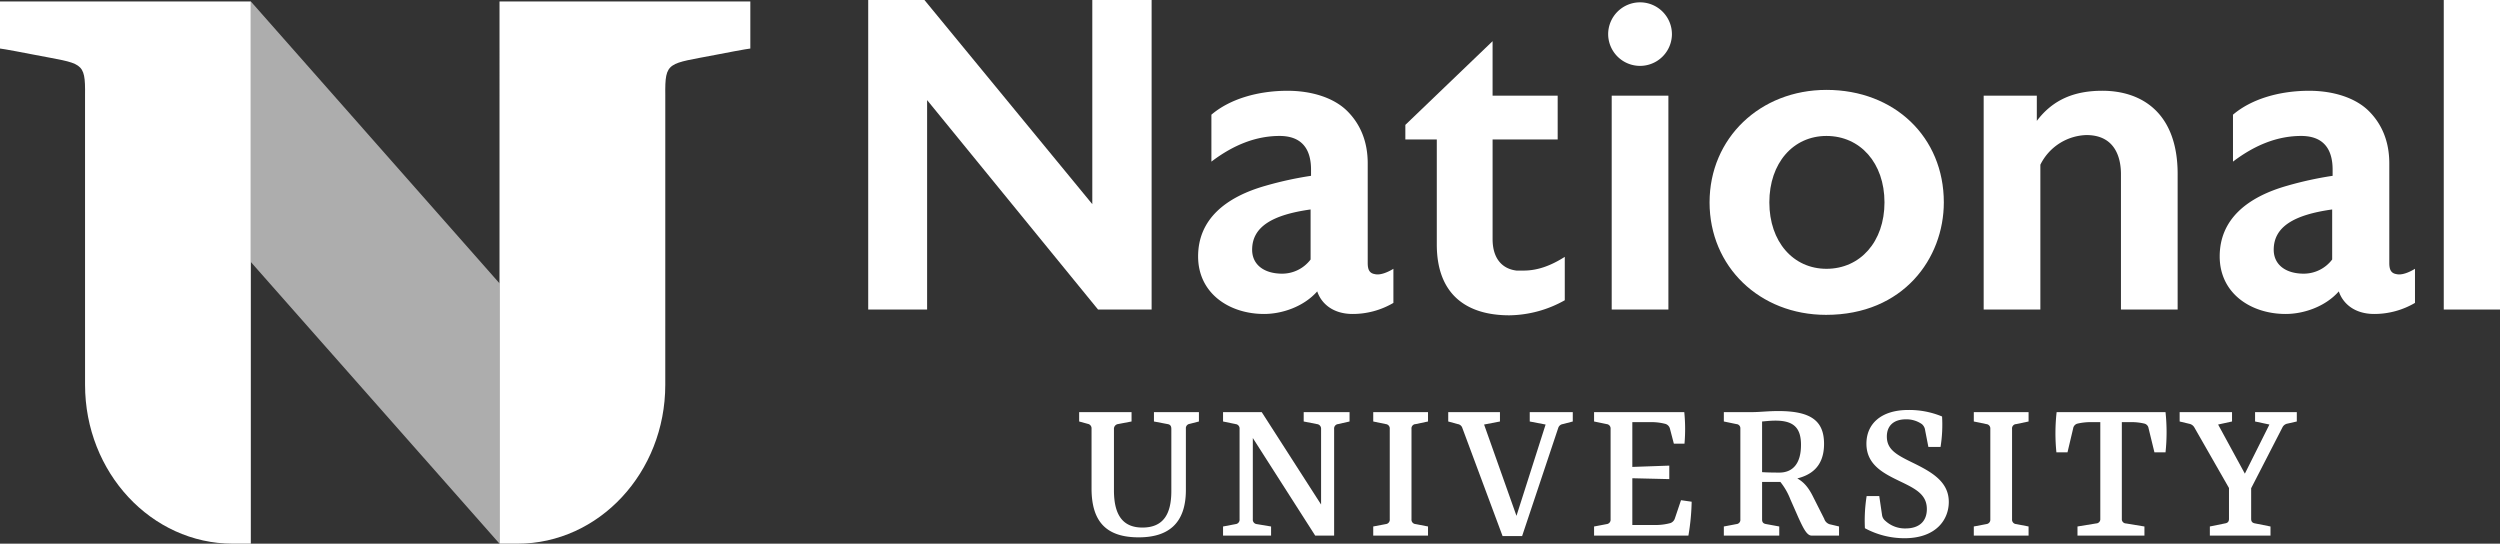
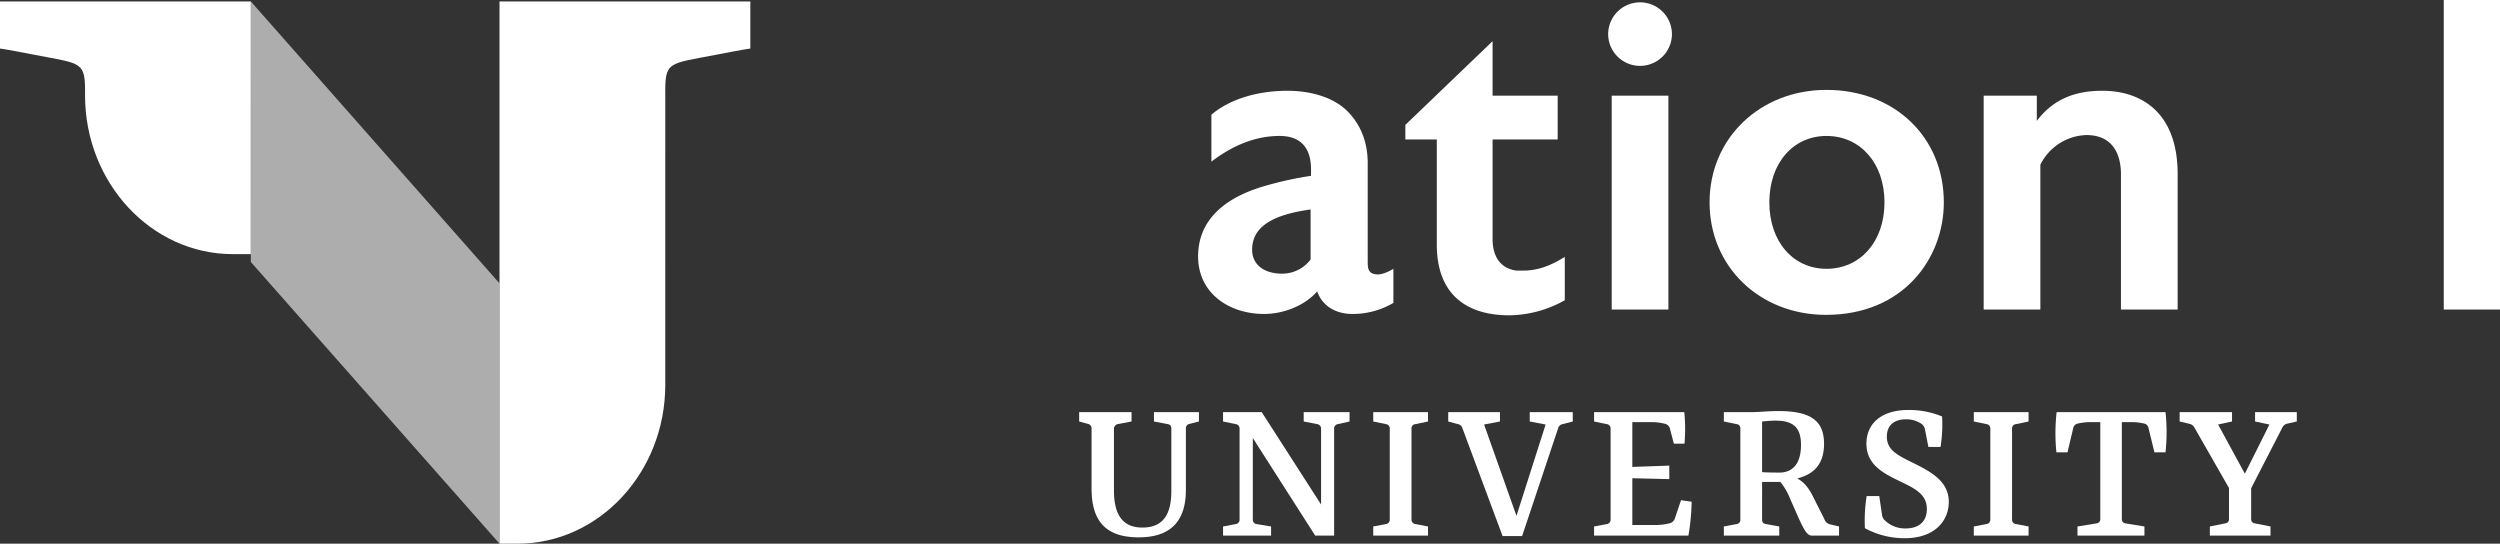
<svg xmlns="http://www.w3.org/2000/svg" id="Group_1887" data-name="Group 1887" width="796.762" height="173.274" viewBox="0 0 796.762 173.274">
  <rect x="0" y="0" width="796.762" height="173.274" fill="#333333" stroke="none" />
  <defs>
    <clipPath id="clip-path">
      <rect id="Rectangle_1792" data-name="Rectangle 1792" width="796.762" height="173.274" fill="none" />
    </clipPath>
    <clipPath id="clip-path-3">
      <rect id="Rectangle_1790" data-name="Rectangle 1790" width="79.263" height="172.812" fill="none" />
    </clipPath>
  </defs>
  <g id="Group_1893" data-name="Group 1893" clip-path="url(#clip-path)">
-     <path id="Path_2298" data-name="Path 2298" d="M295.1,0V65.063L241.6,0H223.681V98.652h18.771V31.9L296.93,98.652h17.076V0Z" transform="translate(53.022 0)" fill="#fff" />
    <g id="Group_1892" data-name="Group 1892">
      <g id="Group_1891" data-name="Group 1891" clip-path="url(#clip-path)">
        <path id="Path_2299" data-name="Path 2299" d="M370.915,80.124V90.991a25.609,25.609,0,0,1-12.985,3.528c-6.351,0-10.02-3.387-11.291-7.2-4.375,4.941-11.29,7.2-16.936,7.2-11.009,0-21.028-6.492-21.028-18.347,0-11.715,8.609-18.913,21.735-22.582a112.647,112.647,0,0,1,14.254-3.1V48.51c0-7.057-3.387-10.726-10.021-10.726-7.479,0-14.677,2.823-21.734,8.186V31.009c5.786-4.94,14.678-7.621,24.275-7.621,7.762,0,14.82,2.258,19.053,6.492,4.093,4.092,6.492,9.6,6.492,16.654V78.289c0,2.117.565,3.246,2.259,3.528,1.693.423,4.093-.564,5.928-1.694m-35.425,1.552a11.36,11.36,0,0,0,9.033-4.516V61.212c-12.138,1.694-18.63,5.5-18.63,12.843,0,4.657,3.669,7.621,9.6,7.621" transform="translate(73.169 5.544)" fill="#fff" />
        <path id="Path_2300" data-name="Path 2300" d="M372.087,75.39V41.942h-10.02V37.284l27.8-26.674V27.969h20.747V41.942H389.869V73.7c0,6.069,2.964,9.456,7.622,10.02h2.259c4.657,0,8.891-1.694,13.125-4.374v13.83a36.848,36.848,0,0,1-17.641,4.8c-13.69,0-23.146-6.633-23.146-22.581" transform="translate(85.826 2.515)" fill="#fff" />
        <path id="Path_2301" data-name="Path 2301" d="M414.318,10.846a10.162,10.162,0,1,1,20.323,0,10.163,10.163,0,0,1-20.323,0m19.2,87.643H415.447V30.322h18.066Z" transform="translate(98.211 0.162)" fill="#fff" />
        <path id="Path_2302" data-name="Path 2302" d="M440.443,59.008c0-20.464,16.089-35.848,37.26-35.848,21.735,0,37.4,15.1,37.4,35.848,0,17.782-12.844,35.848-37.542,35.848-21.171,0-37.119-15.384-37.119-35.848m19.053,0c0,12.561,7.621,21.171,18.207,21.171,10.726,0,18.489-8.61,18.489-21.171S488.429,37.838,477.7,37.838c-10.585,0-18.207,8.61-18.207,21.171" transform="translate(104.404 5.49)" fill="#fff" />
        <path id="Path_2303" data-name="Path 2303" d="M528,24.94v8.044c5.222-6.915,12.138-9.6,20.887-9.6,12.42,0,23.994,6.915,23.994,26.533V93.108H554.814V49.921c0-4.94-1.694-12.42-11.009-12.42a16.926,16.926,0,0,0-14.677,9.456v46.15H511.062V24.94Z" transform="translate(121.144 5.544)" fill="#fff" />
-         <path id="Path_2304" data-name="Path 2304" d="M634.109,80.124V90.991a25.609,25.609,0,0,1-12.985,3.528c-6.351,0-10.02-3.387-11.29-7.2-4.375,4.941-11.291,7.2-16.936,7.2-11.009,0-21.028-6.492-21.028-18.347,0-11.715,8.609-18.913,21.735-22.582a112.649,112.649,0,0,1,14.254-3.1V48.51c0-7.057-3.387-10.726-10.021-10.726-7.479,0-14.678,2.823-21.734,8.186V31.009c5.786-4.94,14.678-7.621,24.274-7.621,7.763,0,14.82,2.258,19.053,6.492,4.093,4.092,6.492,9.6,6.492,16.654V78.289c0,2.117.565,3.246,2.259,3.528,1.694.423,4.094-.564,5.928-1.694m-35.425,1.552a11.36,11.36,0,0,0,9.033-4.516V61.212c-12.138,1.694-18.63,5.5-18.63,12.843,0,4.657,3.669,7.621,9.6,7.621" transform="translate(135.558 5.544)" fill="#fff" />
        <rect id="Rectangle_1789" data-name="Rectangle 1789" width="17.924" height="98.653" transform="translate(778.839 -0.001)" fill="#fff" />
        <path id="Path_2305" data-name="Path 2305" d="M316.2,106.182v2.979l-2.979.762a1.385,1.385,0,0,0-1.178,1.524v19.535c0,10.738-5.681,15.1-15.033,15.1-10.253,0-15.033-4.918-15.033-15.587v-19.05a1.441,1.441,0,0,0-1.178-1.524l-2.771-.762v-2.979h16.7v2.979l-4.364.831a1.52,1.52,0,0,0-1.247,1.593v19.535c0,8.313,3.187,11.846,9.075,11.846,6.72,0,9.214-4.364,9.214-11.638V111.516c0-.9-.346-1.385-1.178-1.524l-4.364-.831v-2.979Z" transform="translate(65.904 25.17)" fill="#fff" />
        <path id="Path_2306" data-name="Path 2306" d="M350.5,111.516V145.53H344.47l-19.882-31.1v25.909a1.4,1.4,0,0,0,1.247,1.524l4.572.762v2.91H315.1v-2.91l4.018-.762a1.4,1.4,0,0,0,1.247-1.524V111.516a1.4,1.4,0,0,0-1.247-1.524l-4.018-.831v-2.979h12.331l18.912,29.442V111.516a1.452,1.452,0,0,0-1.316-1.524l-4.226-.831v-2.979h14.617v2.979l-3.672.831a1.405,1.405,0,0,0-1.247,1.524" transform="translate(74.692 25.17)" fill="#fff" />
        <path id="Path_2307" data-name="Path 2307" d="M371.25,109.161l-3.949.831a1.367,1.367,0,0,0-1.316,1.524v28.818a1.4,1.4,0,0,0,1.316,1.524l3.949.762v2.91H353.793v-2.91l4.018-.762a1.4,1.4,0,0,0,1.247-1.524V111.516a1.4,1.4,0,0,0-1.247-1.524l-4.018-.831v-2.979H371.25Z" transform="translate(83.864 25.17)" fill="#fff" />
        <path id="Path_2308" data-name="Path 2308" d="M377.616,111.239a1.783,1.783,0,0,0-1.455-1.247l-3.048-.831v-2.979H389.6v2.979l-5.057.97,10.322,29.1,9.283-29.1-5.057-.97v-2.979h13.716v2.979l-3.187.831a1.783,1.783,0,0,0-1.455,1.247l-11.5,34.429h-6.235Z" transform="translate(88.444 25.17)" fill="#fff" />
        <path id="Path_2309" data-name="Path 2309" d="M436.112,116.227l-1.247-4.78a2.14,2.14,0,0,0-1.455-1.524,17.77,17.77,0,0,0-4.918-.554H422.88v14.271l11.777-.416v4.3l-11.777-.277v14.894h6.927a17.59,17.59,0,0,0,5.265-.623,2.348,2.348,0,0,0,1.385-1.524l1.94-5.75,3.394.485a72.168,72.168,0,0,1-1.039,10.807H410.688v-2.91l4.018-.762a1.4,1.4,0,0,0,1.247-1.524V111.516a1.4,1.4,0,0,0-1.247-1.524l-4.018-.831v-2.979h28.749a53.878,53.878,0,0,1,.069,10.045Z" transform="translate(97.351 25.17)" fill="#fff" />
        <path id="Path_2310" data-name="Path 2310" d="M444.12,145.6v-2.91l4.018-.762a1.359,1.359,0,0,0,1.247-1.524V111.513a1.334,1.334,0,0,0-1.247-1.455l-4.018-.831v-2.979h8.659c2.909,0,5.265-.346,8.729-.346,10.46,0,14.548,3.187,14.548,10.46,0,7.759-4.78,10.045-8.521,11.015,2.217,1.247,3.672,3.048,5.126,6.027l3.464,6.858a2.586,2.586,0,0,0,2.078,1.8l2.632.623v2.91h-8.729c-1.524,0-2.632-2.286-4.226-5.75l-2.563-5.819a20.9,20.9,0,0,0-3.187-5.542h-5.819V140.47c0,.9.416,1.316,1.316,1.455l4.156.762v2.91Zm24.592-28.887c0-5.2-2.078-7.759-8.105-7.759-1.732,0-3.394.208-4.3.277v16.141c2.009.139,4.711.139,5.681.139,3.949-.069,6.72-2.7,6.72-8.8" transform="translate(105.276 25.103)" fill="#fff" />
        <path id="Path_2311" data-name="Path 2311" d="M493.085,146.494a26.43,26.43,0,0,1-12.608-3.187,49.843,49.843,0,0,1,.554-10.253h4.018l.9,6.1a2.881,2.881,0,0,0,1.039,1.8,9.217,9.217,0,0,0,6.443,2.425c4.433,0,6.789-2.355,6.789-6.165,0-4.711-3.672-6.512-8.729-8.936-4.988-2.425-10.53-5.126-10.53-11.915,0-6.165,4.5-10.738,13.37-10.738A27.219,27.219,0,0,1,505.07,107.7a44.655,44.655,0,0,1-.485,9.7h-3.879l-1.039-5.334a3,3,0,0,0-1.039-1.94,8.6,8.6,0,0,0-5.057-1.524c-3.948,0-6.1,2.078-6.1,5.473,0,4.364,3.325,5.958,9.006,8.729,5.542,2.771,10.737,5.819,10.737,12.123,0,5.681-4.087,11.569-14.132,11.569" transform="translate(113.877 25.037)" fill="#fff" />
        <path id="Path_2312" data-name="Path 2312" d="M525.976,109.161l-3.949.831a1.367,1.367,0,0,0-1.316,1.524v28.818a1.4,1.4,0,0,0,1.316,1.524l3.949.762v2.91H508.519v-2.91l4.018-.762a1.4,1.4,0,0,0,1.247-1.524V111.516a1.4,1.4,0,0,0-1.247-1.524l-4.018-.831v-2.979h17.457Z" transform="translate(120.541 25.17)" fill="#fff" />
        <path id="Path_2313" data-name="Path 2313" d="M536.577,145.53v-2.91l5.957-.97a1.349,1.349,0,0,0,1.316-1.455V109.369h-2.7a18.505,18.505,0,0,0-4.641.485,1.876,1.876,0,0,0-1.316,1.524l-1.8,7.62h-3.533a60.86,60.86,0,0,1,.069-12.816h34.707a60.964,60.964,0,0,1,0,12.816H561.1l-1.87-7.689a1.8,1.8,0,0,0-1.247-1.455,17.483,17.483,0,0,0-4.572-.485h-2.7V140.2a1.349,1.349,0,0,0,1.316,1.455l5.889.97v2.91Z" transform="translate(125.527 25.17)" fill="#fff" />
        <path id="Path_2314" data-name="Path 2314" d="M571.18,145.53v-2.91l4.78-.97c.9-.139,1.316-.554,1.316-1.455v-9.837L566.262,111.1a2.388,2.388,0,0,0-1.524-1.178l-3.187-.762v-2.979h16.695v2.979l-4.433.97,8.521,15.656,7.828-15.656-4.572-.97v-2.979h13.3v2.979l-3.048.693a2.188,2.188,0,0,0-1.524,1.178l-9.976,19.4V140.2c0,.9.416,1.316,1.316,1.455l4.849.97v2.91Z" transform="translate(133.112 25.17)" fill="#fff" />
-         <path id="Path_2315" data-name="Path 2315" d="M79.936.373H0V15.38s.979.049,10.908,1.981c15.4,3,16.324,1.959,16.194,12.928l.006,92.282c0,27.908,21.123,50.614,47.092,50.614h5.736Z" transform="translate(0 0.088)" fill="#fff" />
+         <path id="Path_2315" data-name="Path 2315" d="M79.936.373H0V15.38s.979.049,10.908,1.981c15.4,3,16.324,1.959,16.194,12.928c0,27.908,21.123,50.614,47.092,50.614h5.736Z" transform="translate(0 0.088)" fill="#fff" />
        <g id="Group_1890" data-name="Group 1890" transform="translate(79.936 0.461)" opacity="0.6">
          <g id="Group_1889" data-name="Group 1889">
            <g id="Group_1888" data-name="Group 1888" clip-path="url(#clip-path-3)">
              <path id="Path_2316" data-name="Path 2316" d="M64.619.373V83.407l79.264,89.778V90.216Z" transform="translate(-64.619 -0.373)" fill="#fff" />
            </g>
          </g>
        </g>
        <path id="Path_2317" data-name="Path 2317" d="M128.693.373h79.936V15.38s-.979.049-10.908,1.981c-15.4,3-16.324,1.959-16.194,12.928l-.006,92.282c0,27.908-21.122,50.614-47.092,50.614h-5.736Z" transform="translate(30.506 0.088)" fill="#fff" />
      </g>
    </g>
  </g>
</svg>